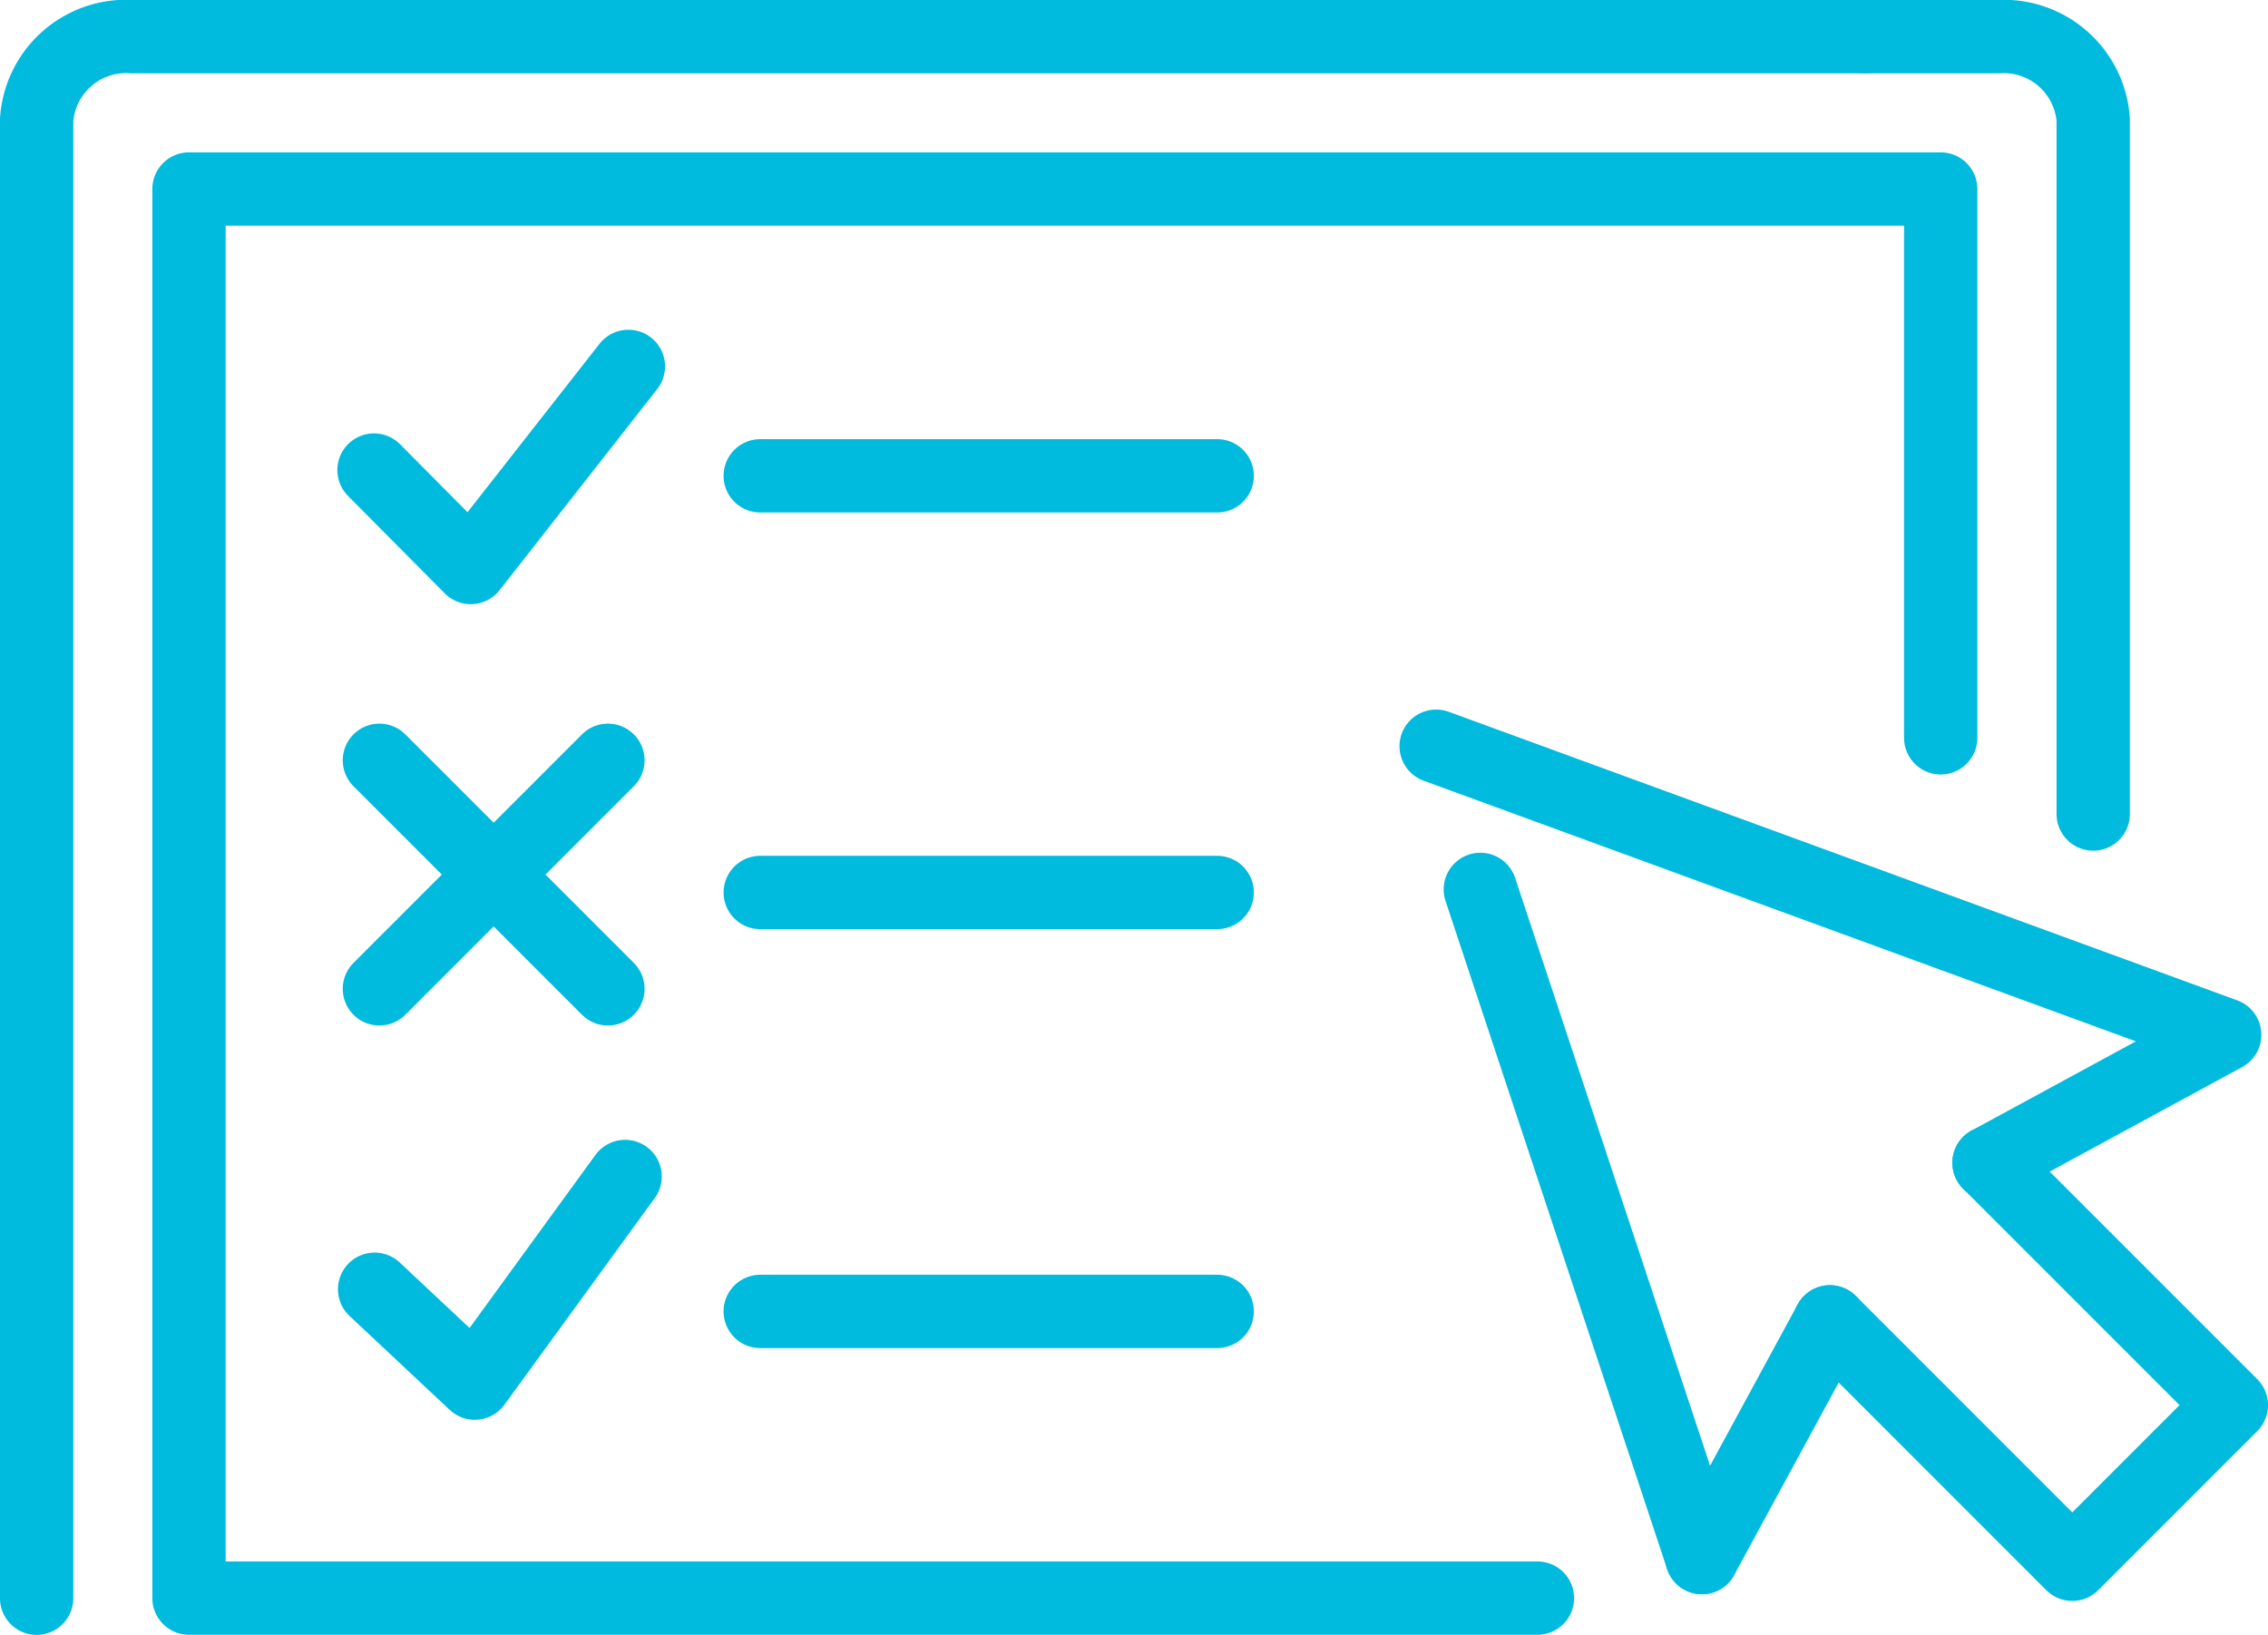
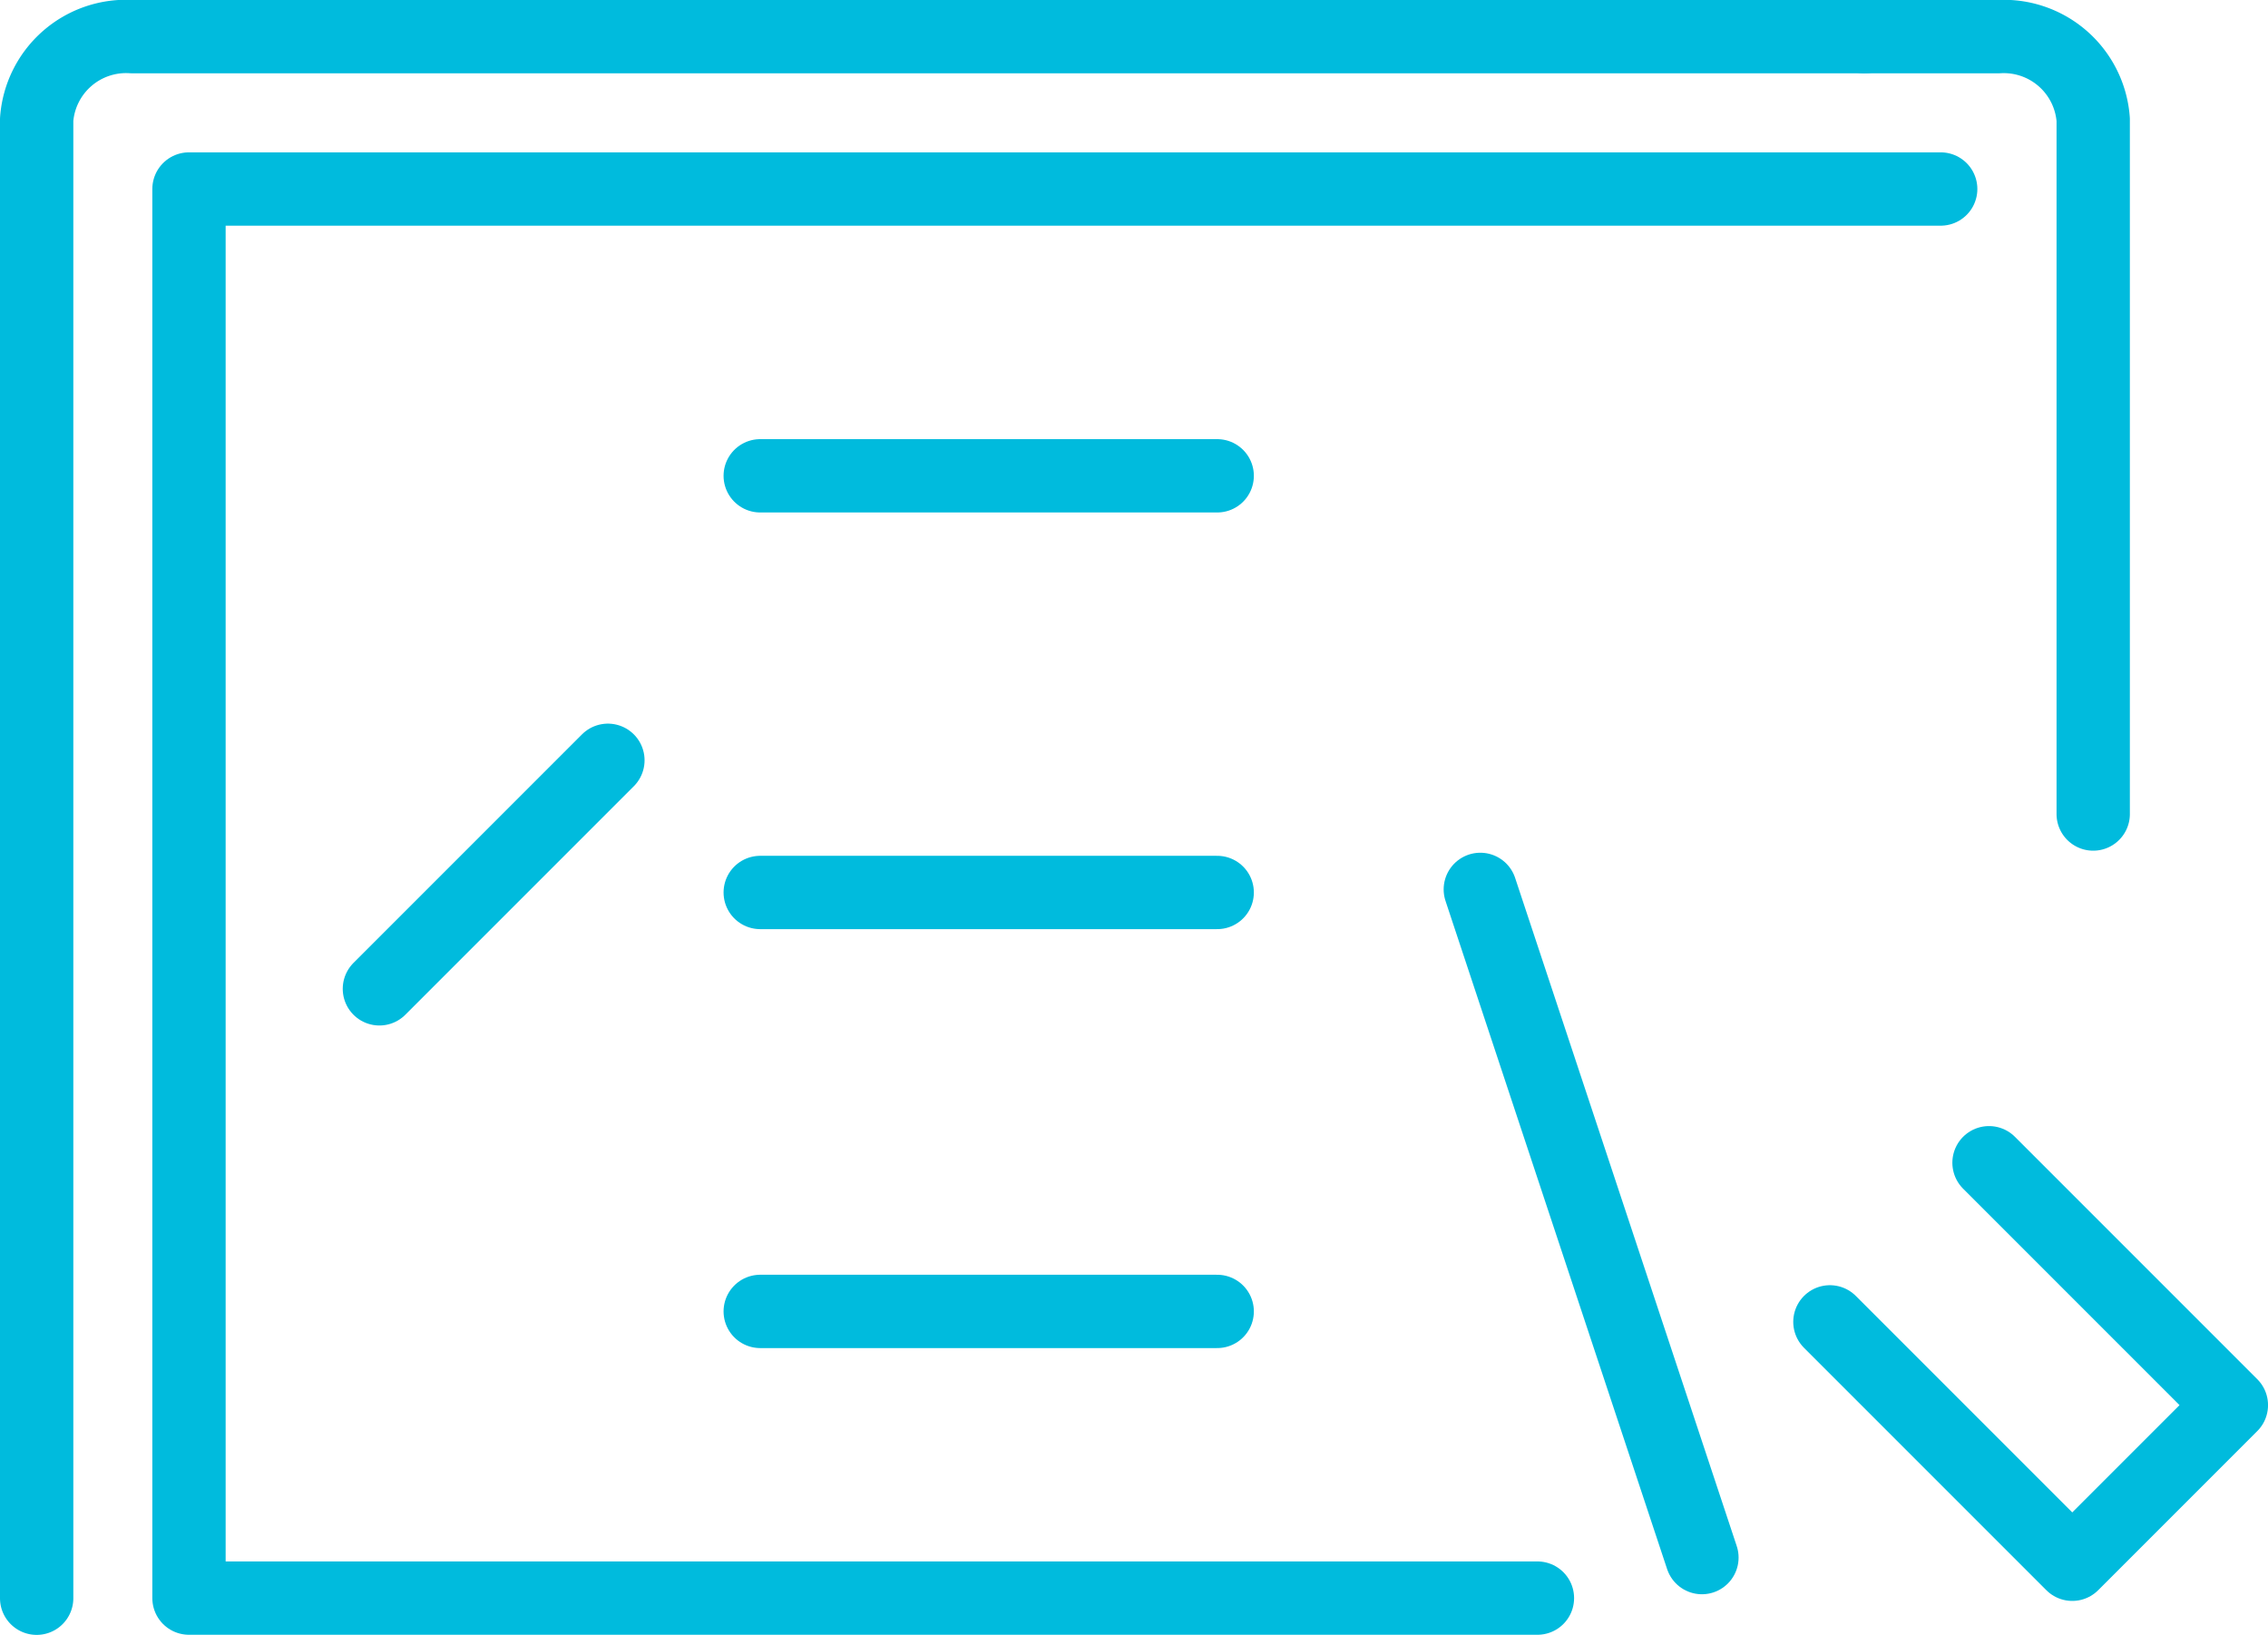
<svg xmlns="http://www.w3.org/2000/svg" width="61.865" height="44.59" viewBox="0 0 61.865 44.59">
  <g id="Groupe_1296" data-name="Groupe 1296" transform="translate(1 1)">
    <path id="Tracé_26083" data-name="Tracé 26083" d="M497.989,100.629V60.3a2.446,2.446,0,0,1,2.6-2.261H547.85" transform="translate(-497.989 -58.04)" fill="none" stroke="#0bd" stroke-linecap="round" stroke-linejoin="round" stroke-width="2" />
    <path id="Tracé_26084" data-name="Tracé 26084" d="M716.739,58.04h3.636a2.446,2.446,0,0,1,2.6,2.261v18.94" transform="translate(-666.878 -58.04)" fill="none" stroke="#0bd" stroke-linecap="round" stroke-linejoin="round" stroke-width="2" />
-     <path id="Tracé_26085" data-name="Tracé 26085" d="M553,114.7H516.218V76.269H564V91.237" transform="translate(-512.063 -72.114)" fill="none" stroke="#0bd" stroke-linecap="round" stroke-linejoin="round" stroke-width="2" />
+     <path id="Tracé_26085" data-name="Tracé 26085" d="M553,114.7H516.218V76.269H564" transform="translate(-512.063 -72.114)" fill="none" stroke="#0bd" stroke-linecap="round" stroke-linejoin="round" stroke-width="2" />
    <line id="Ligne_236" data-name="Ligne 236" x2="12.465" transform="translate(19.737 11.977)" fill="none" stroke="#0bd" stroke-linecap="round" stroke-linejoin="round" stroke-width="2" />
    <line id="Ligne_237" data-name="Ligne 237" x2="12.465" transform="translate(19.737 23.341)" fill="none" stroke="#0bd" stroke-linecap="round" stroke-linejoin="round" stroke-width="2" />
    <line id="Ligne_238" data-name="Ligne 238" x2="12.465" transform="translate(19.737 34.767)" fill="none" stroke="#0bd" stroke-linecap="round" stroke-linejoin="round" stroke-width="2" />
-     <line id="Ligne_239" data-name="Ligne 239" y1="6.429" x2="3.491" transform="translate(45.424 35.052)" fill="none" stroke="#0bd" stroke-linecap="round" stroke-linejoin="round" stroke-width="2" />
-     <path id="Tracé_26086" data-name="Tracé 26086" d="M680.545,154.3l6.429-3.491-21.51-7.871" transform="translate(-627.29 -123.586)" fill="none" stroke="#0bd" stroke-linecap="round" stroke-linejoin="round" stroke-width="2" />
    <path id="Tracé_26087" data-name="Tracé 26087" d="M712.588,197.121l6.611,6.611,4.34-4.34-6.611-6.611" transform="translate(-663.673 -162.069)" fill="none" stroke="#0bd" stroke-linecap="round" stroke-linejoin="round" stroke-width="2" />
    <line id="Ligne_240" data-name="Ligne 240" x1="6.045" y1="18.224" transform="translate(39.379 23.257)" fill="none" stroke="#0bd" stroke-linecap="round" stroke-linejoin="round" stroke-width="2" />
-     <path id="Tracé_26088" data-name="Tracé 26088" d="M545.307,97.5l-4.3,5.485-2.639-2.658" transform="translate(-529.166 -88.507)" fill="none" stroke="#0bd" stroke-linecap="round" stroke-linejoin="round" stroke-width="2" />
-     <path id="Tracé_26089" data-name="Tracé 26089" d="M545.272,194.425l-4.1,5.636-2.732-2.561" transform="translate(-529.221 -163.338)" fill="none" stroke="#0bd" stroke-linecap="round" stroke-linejoin="round" stroke-width="2" />
    <line id="Ligne_241" data-name="Ligne 241" y1="6.233" x2="6.233" transform="translate(9.349 19.736)" fill="none" stroke="#0bd" stroke-linecap="round" stroke-linejoin="round" stroke-width="2" />
-     <line id="Ligne_242" data-name="Ligne 242" x2="6.233" y2="6.233" transform="translate(9.349 19.736)" fill="none" stroke="#0bd" stroke-linecap="round" stroke-linejoin="round" stroke-width="2" />
  </g>
</svg>